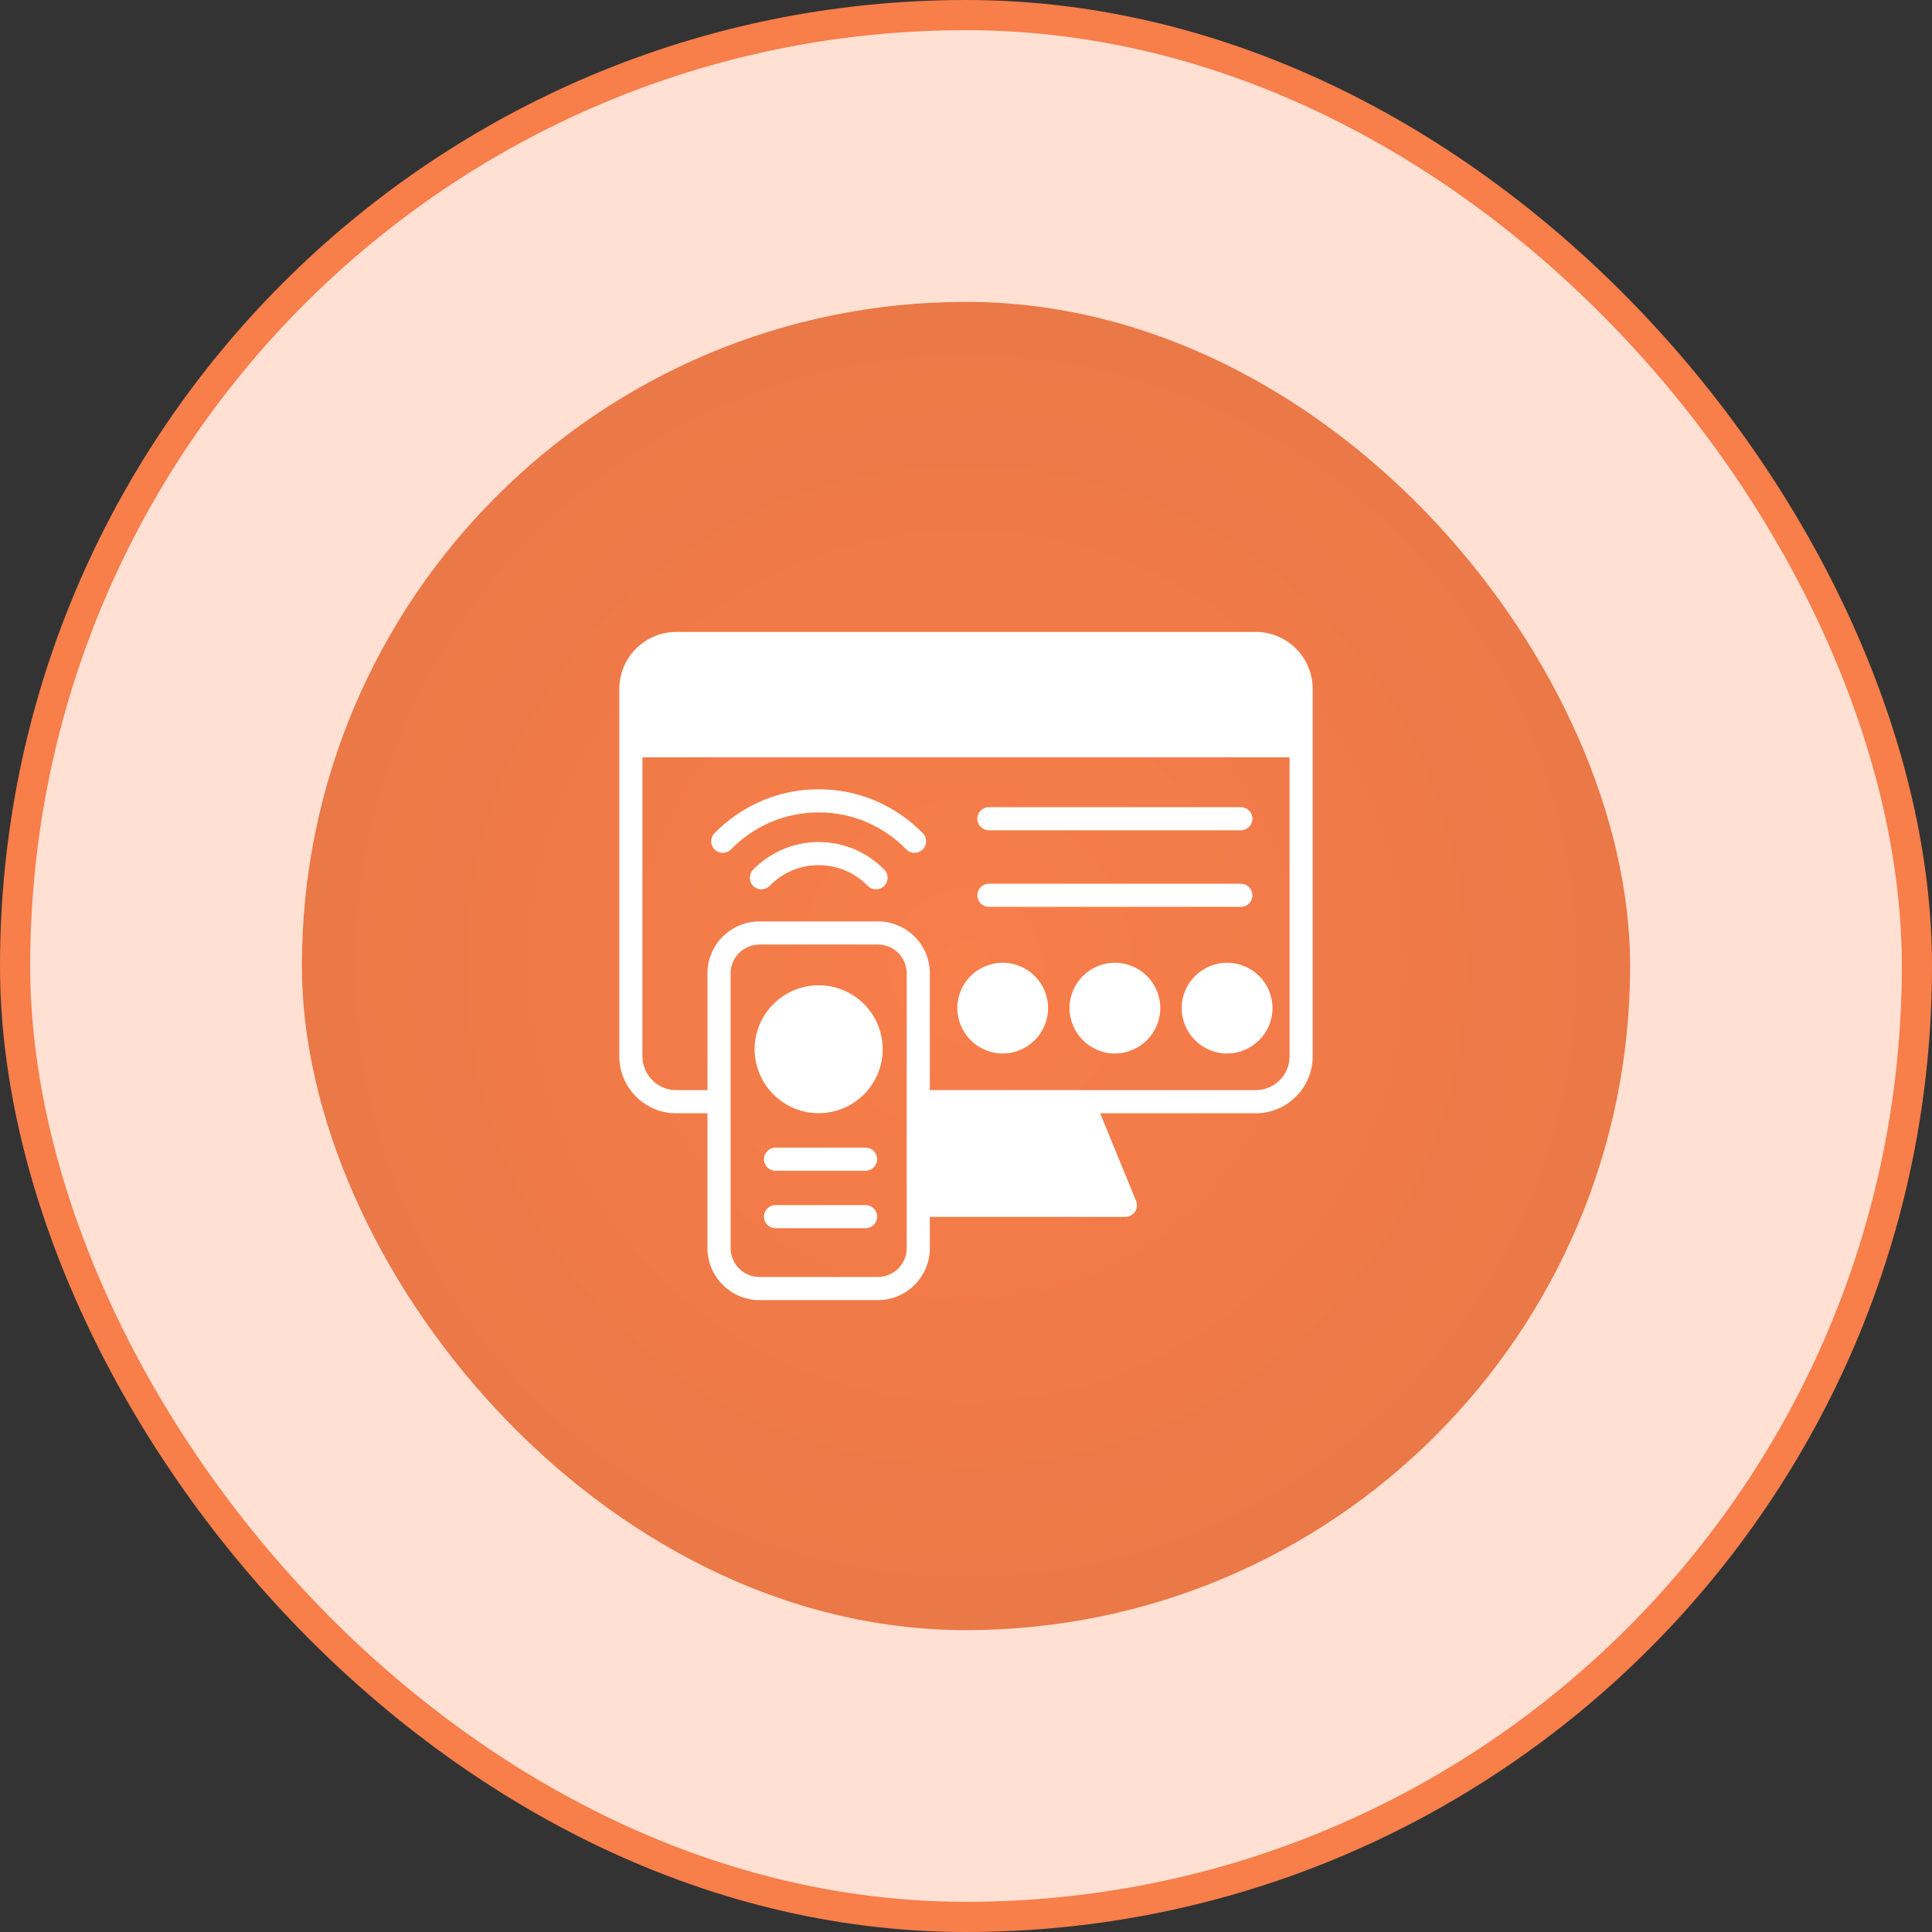
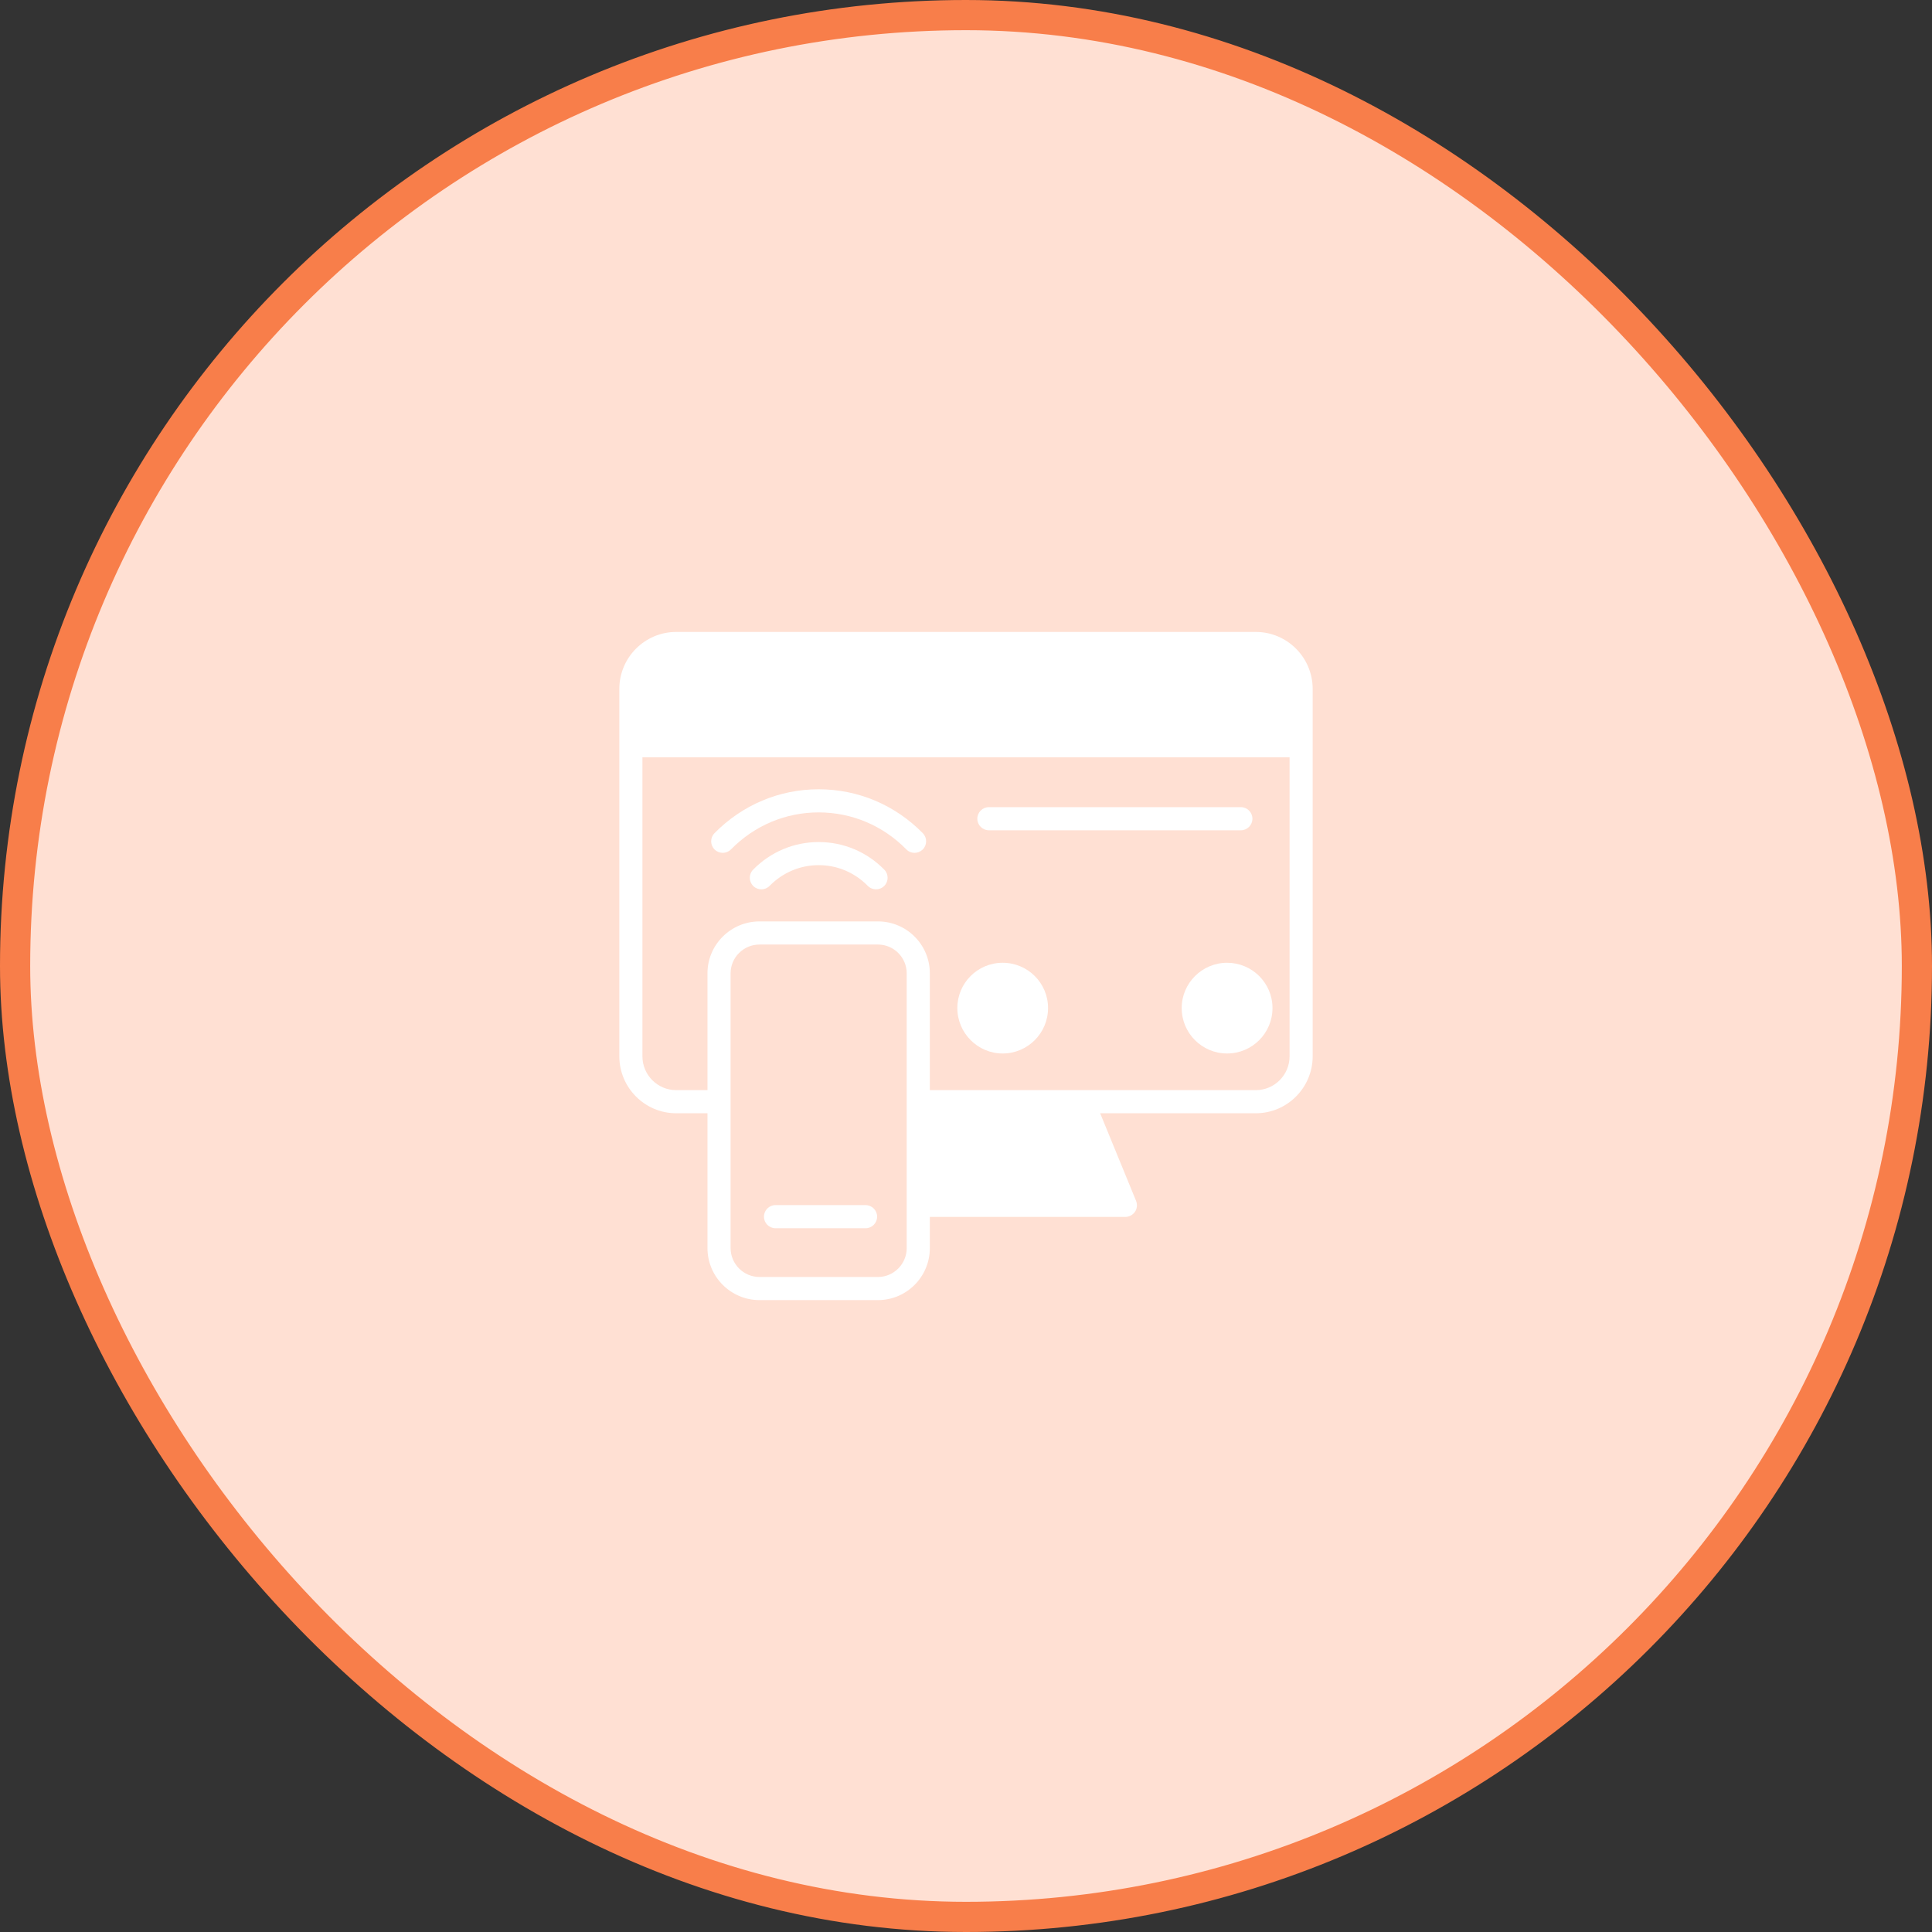
<svg xmlns="http://www.w3.org/2000/svg" width="64" height="64" viewBox="0 0 64 64" fill="none">
  <rect x="0" y="0" width="64" height="64" fill="#333333" stroke="none" />
  <rect x="0.5" y="0.5" width="63" height="63" rx="31.5" fill="#FFE0D3" />
  <rect x="0.5" y="0.5" width="63" height="63" rx="31.5" stroke="#F87E4A" />
-   <rect x="10" y="10" width="44" height="44" rx="22" fill="url(#paint0_radial_1569_2410)" />
  <path d="M41.601 20.934H22.399C21.362 20.934 20.516 21.78 20.516 22.821V34.99C20.516 36.032 21.362 36.878 22.399 36.878H23.436V41.345C23.436 42.294 24.21 43.068 25.159 43.068H29.083C30.032 43.068 30.802 42.294 30.802 41.345V40.312H37.279C37.405 40.312 37.524 40.246 37.597 40.143C37.669 40.036 37.681 39.902 37.635 39.783L36.444 36.878H41.601C42.638 36.878 43.484 36.032 43.484 34.99V22.821C43.484 21.78 42.638 20.934 41.601 20.934ZM30.036 36.495V41.345C30.036 41.87 29.607 42.302 29.083 42.302H25.159C24.631 42.302 24.202 41.87 24.202 41.345V32.242C24.202 31.717 24.631 31.289 25.159 31.289H29.083C29.607 31.289 30.036 31.717 30.036 32.242V36.495ZM42.719 34.99C42.719 35.611 42.217 36.112 41.601 36.112H30.802V32.242C30.802 31.293 30.032 30.523 29.083 30.523H25.159C24.21 30.523 23.436 31.293 23.436 32.242V36.112H22.399C21.783 36.112 21.281 35.611 21.281 34.99V25.087H42.719V34.99Z" fill="white" />
-   <path d="M27.119 32.639C25.951 32.639 24.998 33.588 24.998 34.756C24.998 35.923 25.951 36.876 27.119 36.876C28.286 36.876 29.24 35.927 29.24 34.756C29.24 33.584 28.29 32.639 27.119 32.639Z" fill="white" />
-   <path d="M28.673 38.017H25.689C25.478 38.017 25.307 38.188 25.307 38.399C25.307 38.611 25.478 38.782 25.689 38.782H28.673C28.884 38.782 29.056 38.611 29.056 38.399C29.056 38.188 28.884 38.017 28.673 38.017Z" fill="white" />
  <path d="M28.673 39.921H25.689C25.478 39.921 25.307 40.092 25.307 40.304C25.307 40.515 25.478 40.687 25.689 40.687H28.673C28.884 40.687 29.056 40.515 29.056 40.304C29.056 40.092 28.884 39.921 28.673 39.921Z" fill="white" />
  <path d="M33.214 34.898C34.044 34.898 34.718 34.224 34.718 33.393C34.718 32.562 34.044 31.893 33.214 31.893C32.383 31.893 31.713 32.566 31.713 33.393C31.713 34.22 32.387 34.898 33.214 34.898Z" fill="white" />
-   <path d="M36.93 31.893C36.103 31.893 35.43 32.566 35.43 33.393C35.43 34.22 36.103 34.898 36.93 34.898C37.757 34.898 38.435 34.224 38.435 33.393C38.435 32.562 37.761 31.893 36.93 31.893Z" fill="white" />
  <path d="M39.145 33.393C39.145 34.224 39.818 34.898 40.649 34.898C41.48 34.898 42.153 34.224 42.153 33.393C42.153 32.562 41.476 31.893 40.649 31.893C39.822 31.893 39.145 32.566 39.145 33.393Z" fill="white" />
  <path d="M32.758 27.504H41.105C41.316 27.504 41.488 27.333 41.488 27.121C41.488 26.909 41.316 26.738 41.105 26.738H32.758C32.547 26.738 32.375 26.909 32.375 27.121C32.375 27.333 32.547 27.504 32.758 27.504Z" fill="white" />
-   <path d="M32.758 30.041H41.105C41.316 30.041 41.488 29.87 41.488 29.658C41.488 29.447 41.316 29.275 41.105 29.275H32.758C32.547 29.275 32.375 29.447 32.375 29.658C32.375 29.87 32.547 30.041 32.758 30.041Z" fill="white" />
  <path d="M27.12 27.894C26.299 27.894 25.527 28.219 24.948 28.809C24.799 28.96 24.802 29.202 24.953 29.351C25.103 29.499 25.345 29.497 25.494 29.346C25.929 28.903 26.507 28.659 27.121 28.659C27.735 28.659 28.312 28.903 28.747 29.346C28.822 29.422 28.922 29.46 29.02 29.46C29.117 29.46 29.214 29.424 29.289 29.351C29.439 29.202 29.442 28.96 29.294 28.809C28.714 28.219 27.942 27.894 27.12 27.894Z" fill="white" />
  <path d="M24.215 28.137C24.991 27.347 26.022 26.912 27.119 26.912C28.216 26.912 29.247 27.347 30.023 28.137C30.098 28.214 30.198 28.252 30.296 28.252C30.393 28.252 30.49 28.215 30.565 28.142C30.715 27.994 30.718 27.752 30.57 27.601C29.648 26.663 28.423 26.146 27.119 26.146C25.815 26.146 24.59 26.663 23.668 27.601C23.52 27.752 23.522 27.994 23.673 28.142C23.824 28.29 24.066 28.288 24.215 28.137Z" fill="white" />
  <defs>
    <radialGradient id="paint0_radial_1569_2410" cx="0" cy="0" r="1" gradientUnits="userSpaceOnUse" gradientTransform="translate(32 32) rotate(90) scale(22)">
      <stop stop-color="#F87E4A" />
      <stop offset="1" stop-color="#EB7847" />
    </radialGradient>
  </defs>
</svg>